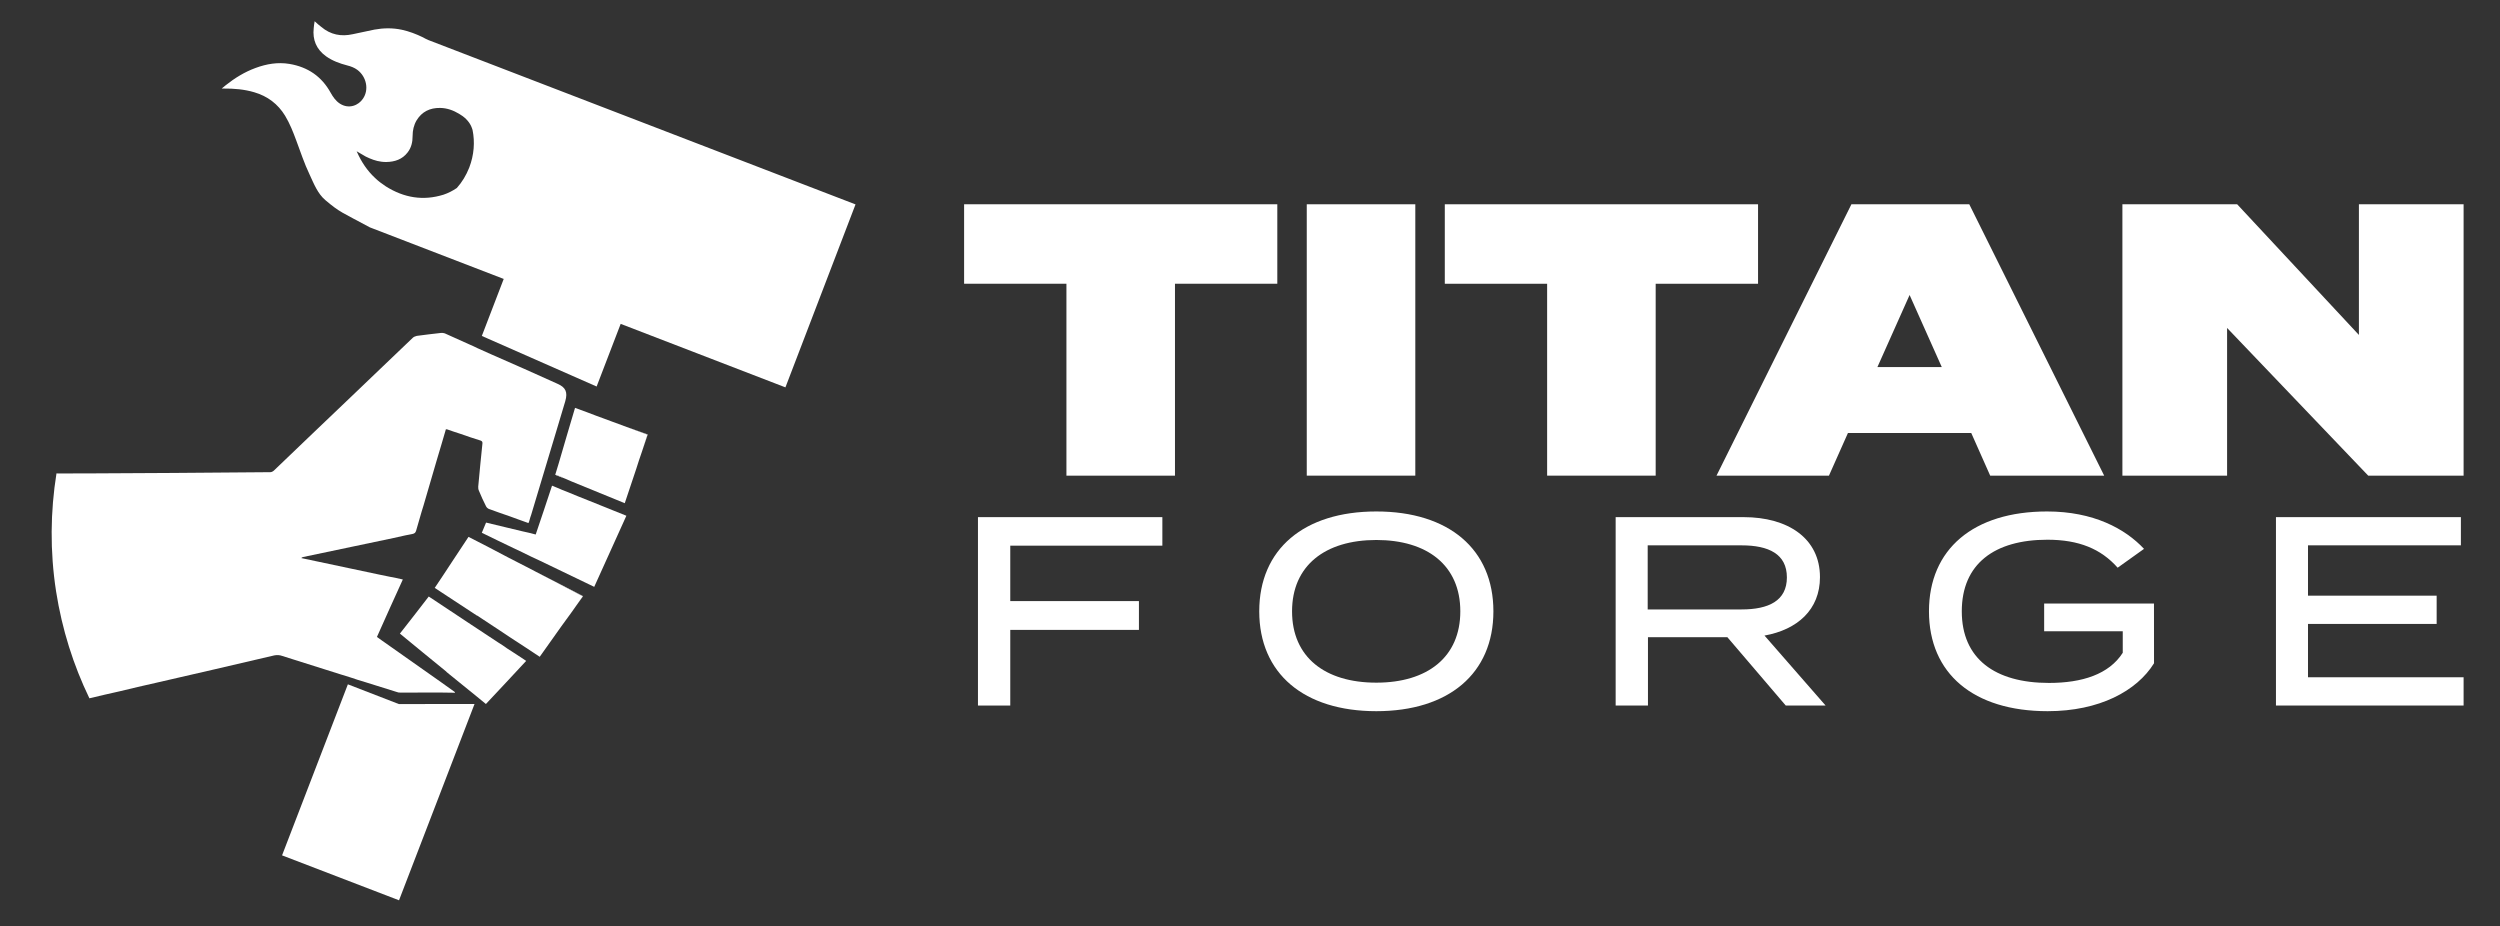
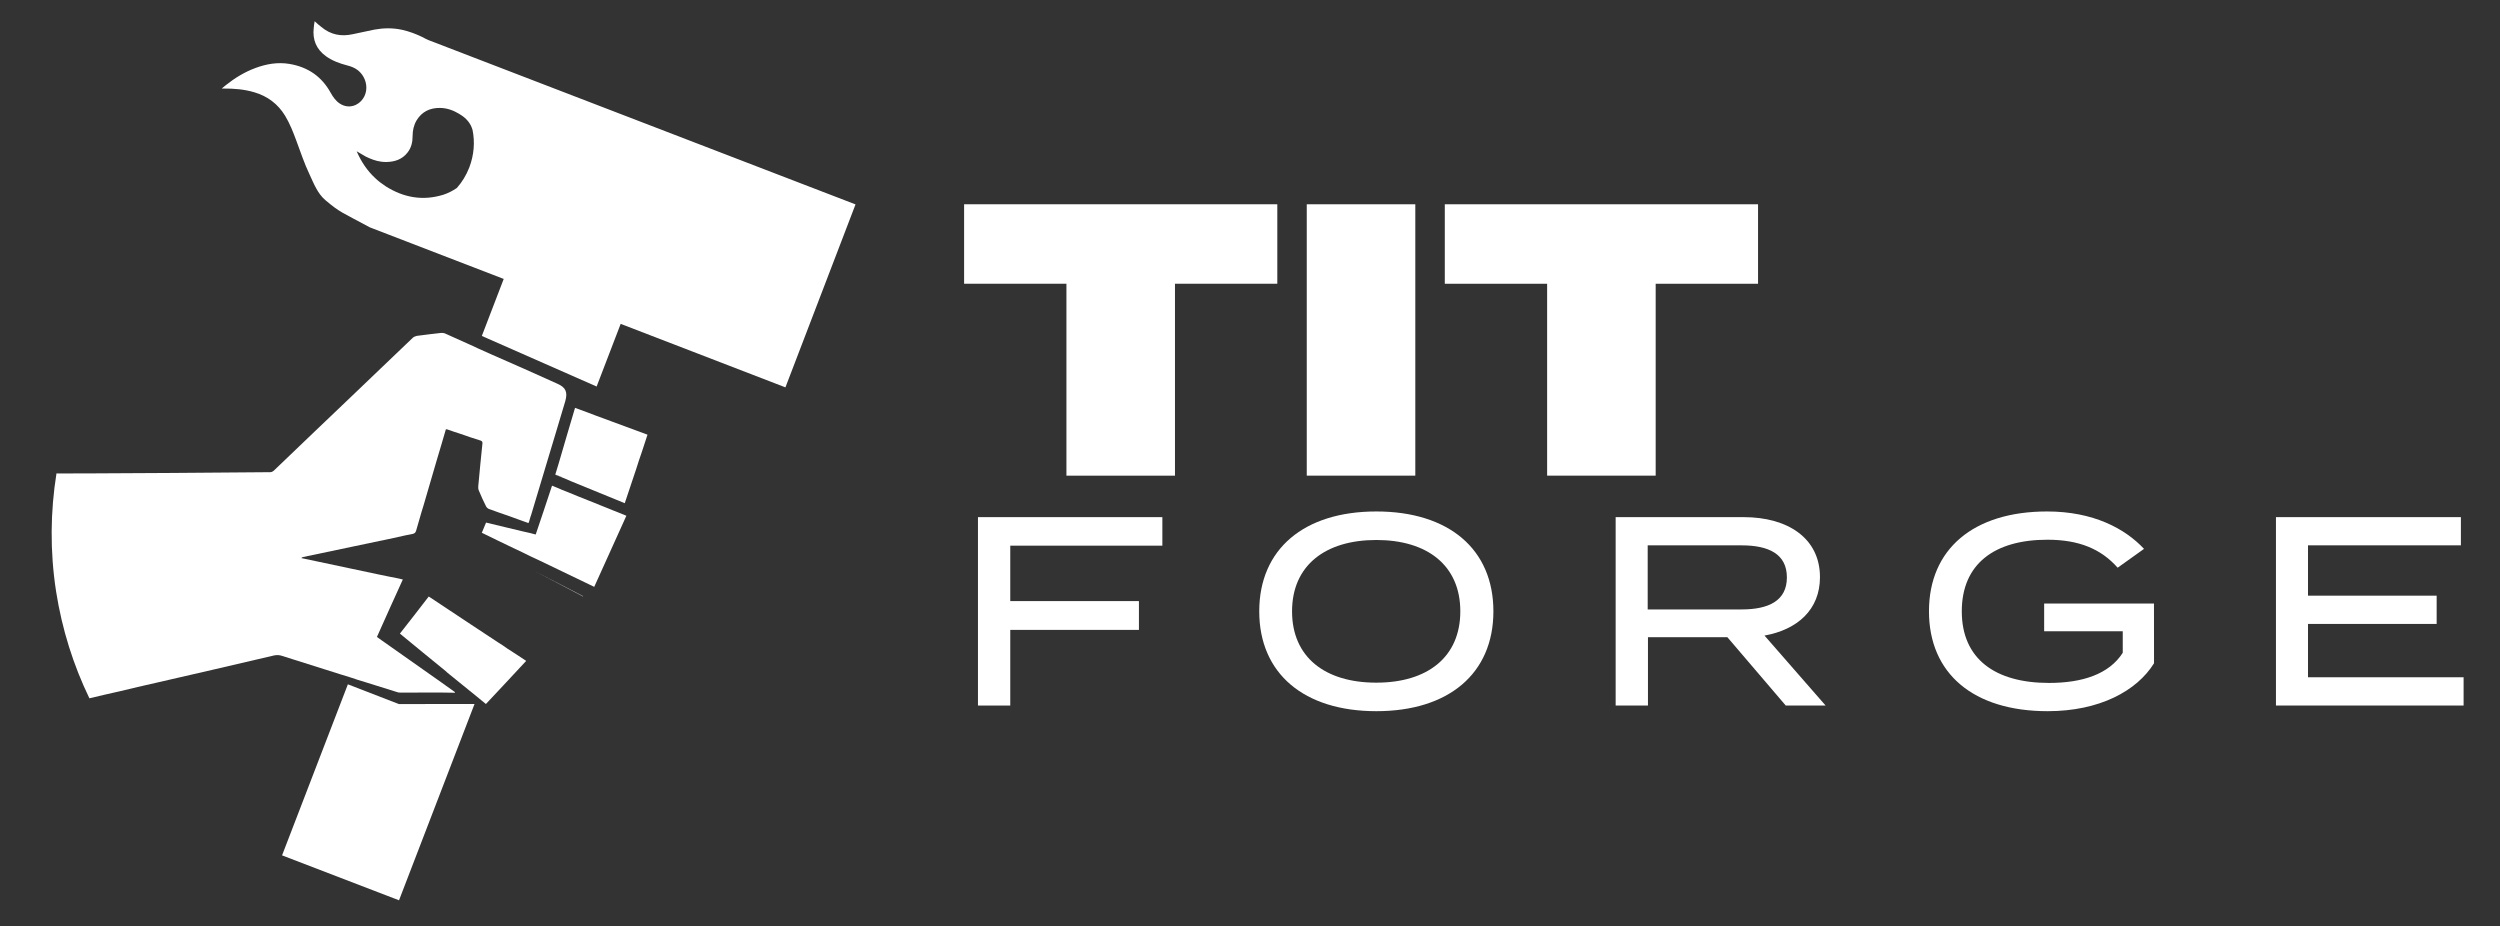
<svg xmlns="http://www.w3.org/2000/svg" version="1.1" id="Layer_1" x="0px" y="0px" viewBox="0 0 6476.5 2400" style="enable-background:new 0 0 6476.5 2400;" xml:space="preserve">
  <rect x="0" y="0" width="6476.5" height="2400" fill="#333333" stroke="none" />
  <style type="text/css">
	.st0{fill:#FFFFFF;}
</style>
  <polygon class="st0" points="1229.3,1823.8 1033.7,2332.3 730.7,2215.9 901.2,1772.8 1033.2,1823.9 " />
  <path class="st0" d="M1455.1,1235.9l0.1,0.6c-5.3-2.2-11.1-4.3-16.4-6.5l-0.1-0.6C1444,1231.5,1449.8,1233.7,1455.1,1235.9z" />
-   <path class="st0" d="M1455.1,1235.9l0.1,0.6c-5.3-2.2-11.1-4.3-16.4-6.5l-0.1-0.6C1444,1231.5,1449.8,1233.7,1455.1,1235.9z" />
  <g id="SPMM5W_00000167385485695406597910000010368444861811072147_">
    <g>
-       <path class="st0" d="M1509.8,1544.9c-18.3,26.1-36.6,52.1-55.6,77.7c18.9-26.1,37.7-52.3,56.1-77.8L1509.8,1544.9z M1583.6,1091.3    c31.5,11.6,62.4,23.2,93.8,34.8c-5,15.1-9.5,29.6-14.6,44.6c5.1-14.5,10.1-29.6,15.1-44.7l-0.1-0.6    C1646,1114.5,1615.1,1102.9,1583.6,1091.3z M1438.7,1229.3l0.1,0.6c5.3,2.2,11.1,4.3,16.4,6.5l-0.1-0.6    C1449.8,1233.7,1444,1231.5,1438.7,1229.3z" />
      <path class="st0" d="M1464.4,1039.3c-13.7,47.3-28.6,94.3-42.3,141.1c-15.5,51.5-30.5,102.3-46,153.2c-1.7,4.7-3.4,9.9-4.5,14.5    c-0.4,1.7-1.2,4-2.6,7c-1.2-0.4-2.3-0.9-3.5-1.3c-15.1-5.6-30.2-10.6-44.8-16.2c-18-6.4-36-12.2-54.1-19.1c-2.9-1.3-6-3.8-7.5-7    c-6.5-13.2-13-26.5-18.5-40.4c-1.5-3.2-1.9-7.1-1.7-10.4c3.1-37.2,7.3-74.6,10.9-111.8c0.2-3.4-0.1-5.6-4.2-7.4    c-18-5.8-35.3-11.1-52.8-17.6c-11.6-3.7-23.2-7.5-34.8-11.7c-0.6,0.1-1.7,0.2-2.8-0.2c0.1,0.6-0.5,0.6-0.4,1.2    c-8.1,27.2-15.7,54.3-23.9,80.9c-11.2,39.2-22.6,77.4-33.9,116.1l-4.5,14.5c-4.8,16.7-9.7,33.5-14.5,50.2    c-1.6,5.2-4.2,7.2-9.1,8.3c-6.6,1.3-12.6,2.5-19.1,3.8c-10.4,2.3-20.2,4.5-30.5,6.8c-77.5,16.5-155.6,32.5-233.6,49.1    c-1.7,0.2-3.2,0.9-5.3,2.8c67,14.3,134.5,28.5,202,42.8c8.6,1.8,17.2,3.7,26.3,5.4c11.4,2.1,23.4,4.6,34.9,7.3    c-22.9,50.1-44.8,98.9-67.1,148.9c3.6,2.4,7.3,5.3,11.5,8.2c52.1,36.6,103.7,73.3,154.7,109c12.1,8.7,24.3,17.4,35.8,25.6    c0,0,0.1,1.1,0.2,1.7c-11.8-0.4-23.5-0.2-35.3-0.5c-5,0-10.1,0-15.1,0c-30.2,0-60.3,0-91.1,0.1c-2.8,0.3-6.2-0.4-8.5-1.3    c-27.8-8.6-55-17.3-82.8-25.9c-12.7-3.6-25.5-7.8-37.7-12c-9.3-2.9-18.5-5.7-27.8-8.6c-49.8-15.7-99.6-31.3-148.8-47    c-7-2.6-13.7-2.9-20.8-1.6c-102.3,24.3-205.3,47.6-307.7,71.3c-31.1,6.8-61.5,14.2-92,21.5c-26.7,5.8-52.8,12.1-79.5,18.4    c-41.5-85.9-70.8-178.1-86.3-276.9c-16.1-104.3-14.8-206.7,1-305.7c1.7-0.2,2.8,0.2,4.5,0.1l76-0.1l220.5-1.2    c84.9-0.6,168.6-1.5,252.9-2c2.8,0.2,7-1.9,9.6-4.4c67.1-64.5,134.2-128.4,201.9-193c52.4-50.6,105-100,157.5-150.6    c2.5-2.5,6.3-4.1,10.6-5.1c20.9-2.9,41.9-5.2,63.4-7.7c2.8-0.3,6.2,0.4,9.1,1.2c21.8,9.9,42.9,19.2,64.7,29.1    c6.4,2.6,12.9,5.8,19.4,9c11.8,5.4,24.1,10.7,35.9,16.1c57,24.9,114.6,50.3,171.7,76.3C1465.4,1003.4,1471.2,1015.6,1464.4,1039.3    z" />
-       <path class="st0" d="M1509.8,1544.9c-18.3,26.1-36.6,52.1-55.6,77.7c-18.3,26.1-37.2,52.2-56,78.9c-24.7-16.2-49.5-33-74.2-48.7    c-7.9-5.3-15.7-10.5-22.9-15.3c-21.7-14.3-43.4-28.7-65.2-43c0,0,0,0-0.6,0.1c-36.2-23.9-72.4-47.8-109.1-71.6    c14.8-22.3,29.7-44.1,44-66.4c14.3-21.7,29.2-44,43.5-65.8c34.3,17.4,68.8,35.3,102.6,53.3c14.8,7.8,30.2,15.6,45.6,23.4    c1.2,0.4,2.4,1.4,3.6,1.8c7.7,4.2,16,8.3,23.7,12.4C1429.6,1502.4,1469.4,1523.7,1509.8,1544.9z" />
      <path class="st0" d="M1510.3,1544.3l0.1,0.6l-0.6,0.1c-40.4-21.2-80.2-42.4-120.5-63.1C1429.6,1502.4,1469.9,1523.1,1510.3,1544.3    z" />
      <path class="st0" d="M1622.7,1336.1c-27.7,61.8-55.5,123-83.3,184.2c-46.6-22.2-93.3-44.9-139.4-67.1c-8.3-4.1-16.5-7.6-24.2-11.3    c-15.4-7.8-30.7-15-46.1-22.2c-27.7-13.1-54.3-26.3-81.5-39.5c4-8.8,7-17.5,11-26.4c31,7.7,62.6,14.8,93.6,22.5    c12,2.6,23.5,5.2,35,8.4c14.3-41.8,28.1-83.6,42.3-126.5c4.7,1.7,9.4,4,14,5.7c8.2,3.6,16.4,7.1,24.6,10.1    c19.3,7.9,38.1,15.8,57.3,23.2C1558.4,1310.4,1590.5,1323,1622.7,1336.1z" />
      <path class="st0" d="M1363.1,1712.1c-34.4,37.4-69.3,74.2-104.3,111.7c-7.4-6.4-15.4-12.8-22.8-18.7    c-26.4-21.6-52.9-43.2-79.3-64.3l-0.1-0.6c-40-33-80.5-65.3-120.6-98.8c24.9-31.8,49.9-63.7,74.7-96.1    c36.8,24.4,74.2,49.2,111,73.6c22.9,14.8,45.8,30.1,68.8,45.4c7.8,4.7,15,9.5,22.9,15.3    C1329.9,1690.1,1346.8,1701.1,1363.1,1712.1z" />
      <path class="st0" d="M1677.4,1126.1c-5,15.1-9.5,29.6-14.6,44.6c-5.1,14.5-10.1,29.6-14.6,44.1c-10.1,29.6-19.6,59.2-29.7,88.8    c-46.9-19.3-93.1-38.2-139.4-57c-8.2-3.6-15.9-7.2-24-10.2l-0.1-0.6c-5.3-2.2-11.1-4.3-16.4-6.5c2.9-9.3,5.7-19.1,8.6-28.3    c14.2-48,27.8-95.9,42.5-144.4c9.9,3.9,20.4,7.2,30.3,11.1c8.2,3,16.3,6,23.9,9.1c13.4,4.6,26.3,9.9,39.6,14.6    C1615.1,1102.9,1646,1114.5,1677.4,1126.1z" />
    </g>
  </g>
  <g id="dMtz3U_00000000206266159730591310000001947087086692940451_">
    <g>
      <path class="st0" d="M1109.3,103.6L1109.3,103.6c-6.7-3-9.4-4.5-13.6-6.9c-17.7-8.6-35.8-15.5-54.7-19.6c-24-5.1-47.5-4.7-71-0.4    c-18.6,3.8-37.6,8.1-56.2,11.9c-30,6.7-57.4,1.4-81.4-18.8c-6.1-4.3-11.1-9.4-17.3-14.8c-1,6.3-2,12-2.4,18.1    c-3.3,30,6.7,54.6,32.2,72.9c16.4,11.6,35,18.4,54.6,23.5c9.2,2.3,18.5,5.7,26.4,11.6c23.8,18,30.3,51.4,14.5,74.4    c-11.5,17.5-36.5,28.1-60,12.9c-10.9-7.2-17.5-17-23.8-28.1c-23.2-42.1-58.9-66.6-106.7-74.7c-30.2-5-59.2-0.1-87.7,10.4    c-28.4,10.4-54.1,26.2-77.7,45c-3.1,2.6-6.1,5.2-10.2,8.4c2.2-0.2,3.4,0.2,5,0c26.8-0.2,53.3,1.9,79.3,9.6    c34.6,10.1,61.5,30.5,80,60.9c12.3,20.4,20.9,42.4,29,64.4c11.1,29.5,20.6,59.1,34.4,87.8c11.1,23.9,20.8,49.4,40.9,66.4    c38.3,32.4,42.7,31.3,115.2,70.5c1.7,0.4,3.5,1.6,5.2,2l341.6,131.6l-56.7,147.7l297.4,131l62.3-162.3l426.8,164.5l181.6-474    L1109.3,103.6z M1215.6,434.2c-7.8,19.9-18.7,37.8-32.1,52.8c-10.9,7.4-22,13.1-34.4,17.3c-52.9,16.5-102.5,8.1-149.3-21.3    c-10.2-6.7-20-14-28.2-22c-19.9-18.4-35.3-41.3-46.6-66.9c-0.6-0.5-0.7-1-0.8-2.1c7.8,4.7,15.6,9.4,23.3,13.6    c13,6.4,26.4,11.6,40.6,13.3c4,0.7,8.5,0.7,12.4,0.8c22.3-0.3,41.7-6.9,55.3-24.6c9.8-12.3,13.2-27.2,13.1-42.8    c0-14.5,3-28.3,10.5-40.8c13.7-22.2,34.4-32.3,60.7-31.9c17.9,0.2,34.2,6.2,49.2,15.2c13.1,7.5,24.4,17.9,30.9,31.2    c1.5,3.7,3,6.9,4,10.7C1230.5,367.7,1228.2,401.5,1215.6,434.2z" />
    </g>
  </g>
  <g>
    <path class="st0" d="M3309,735.1h-265.1v497.1h-281.2V735.1h-265.1V529.2H3309V735.1z" />
    <path class="st0" d="M3385.3,1232.2v-703h281.2v703H3385.3z" />
    <path class="st0" d="M4554.3,735.1h-265.1v497.1H4008V735.1h-265.1V529.2h811.5v205.9H4554.3z" />
-     <path class="st0" d="M5106.7,1121.7h-319.4l-49.2,110.5h-291.3l349.5-703h305.3l349.5,703h-295.3L5106.7,1121.7z M5030.4,951   L4947,764.2L4863.6,951H5030.4z" />
-     <path class="st0" d="M6382.2,529.2v703h-247.1l-365.6-382.6v382.6h-271.2v-703h297.3L6111,867.7V529.2H6382.2z" />
  </g>
  <g>
    <path class="st0" d="M2617.2,1413.5v143.7h333.3v74.6h-333.3v196h-83.7v-488.1h477.7v73.9h-394V1413.5z" />
    <path class="st0" d="M3262.2,1583.7c0-161.1,115.8-258.7,303.3-258.7c187.6,0,303.3,97.6,303.3,258.7s-115.8,258.7-303.3,258.7   C3378,1842.4,3262.2,1744.8,3262.2,1583.7z M3783.1,1583.7c0-118.6-85.1-184.8-217.6-184.8s-218.3,66.2-218.3,184.8   s85.1,184.8,218.3,184.8C3698.1,1768.5,3783.1,1702.2,3783.1,1583.7z" />
    <path class="st0" d="M4626.2,1827.8l-151.3-177.1h-205.7v177.1h-83.7v-488.1h331.9c113.7,0,197.4,54.4,197.4,155.5   c0,84.4-58.6,136-143.7,151.3l158.3,181.3L4626.2,1827.8L4626.2,1827.8z M4511.9,1578.8c69.7,0,117.2-22.3,117.2-83   s-47.4-83-117.2-83h-243.4v166H4511.9z" />
    <path class="st0" d="M5580.2,1718.3c-44.6,71.8-141.6,124.1-275.5,124.1c-192.5,0-307.5-97.6-307.5-258.7s115.1-258.7,306.1-258.7   c119.9,0,202.2,44.6,251,96.9l-68.3,48.8c-43.2-48.8-100.4-72.5-182-72.5c-137.4,0-221.8,62.8-221.8,185.5s85.8,185.5,225.9,185.5   c85.8,0,155.5-22.3,191.1-78.1v-55.8h-203.6v-71.8h284.5L5580.2,1718.3L5580.2,1718.3z" />
    <path class="st0" d="M6382.2,1754.5v73.2h-486.1v-488.1h479.1v73.2h-396.1v130.4h333.3v73.2h-333.3v138.1L6382.2,1754.5   L6382.2,1754.5z" />
  </g>
</svg>